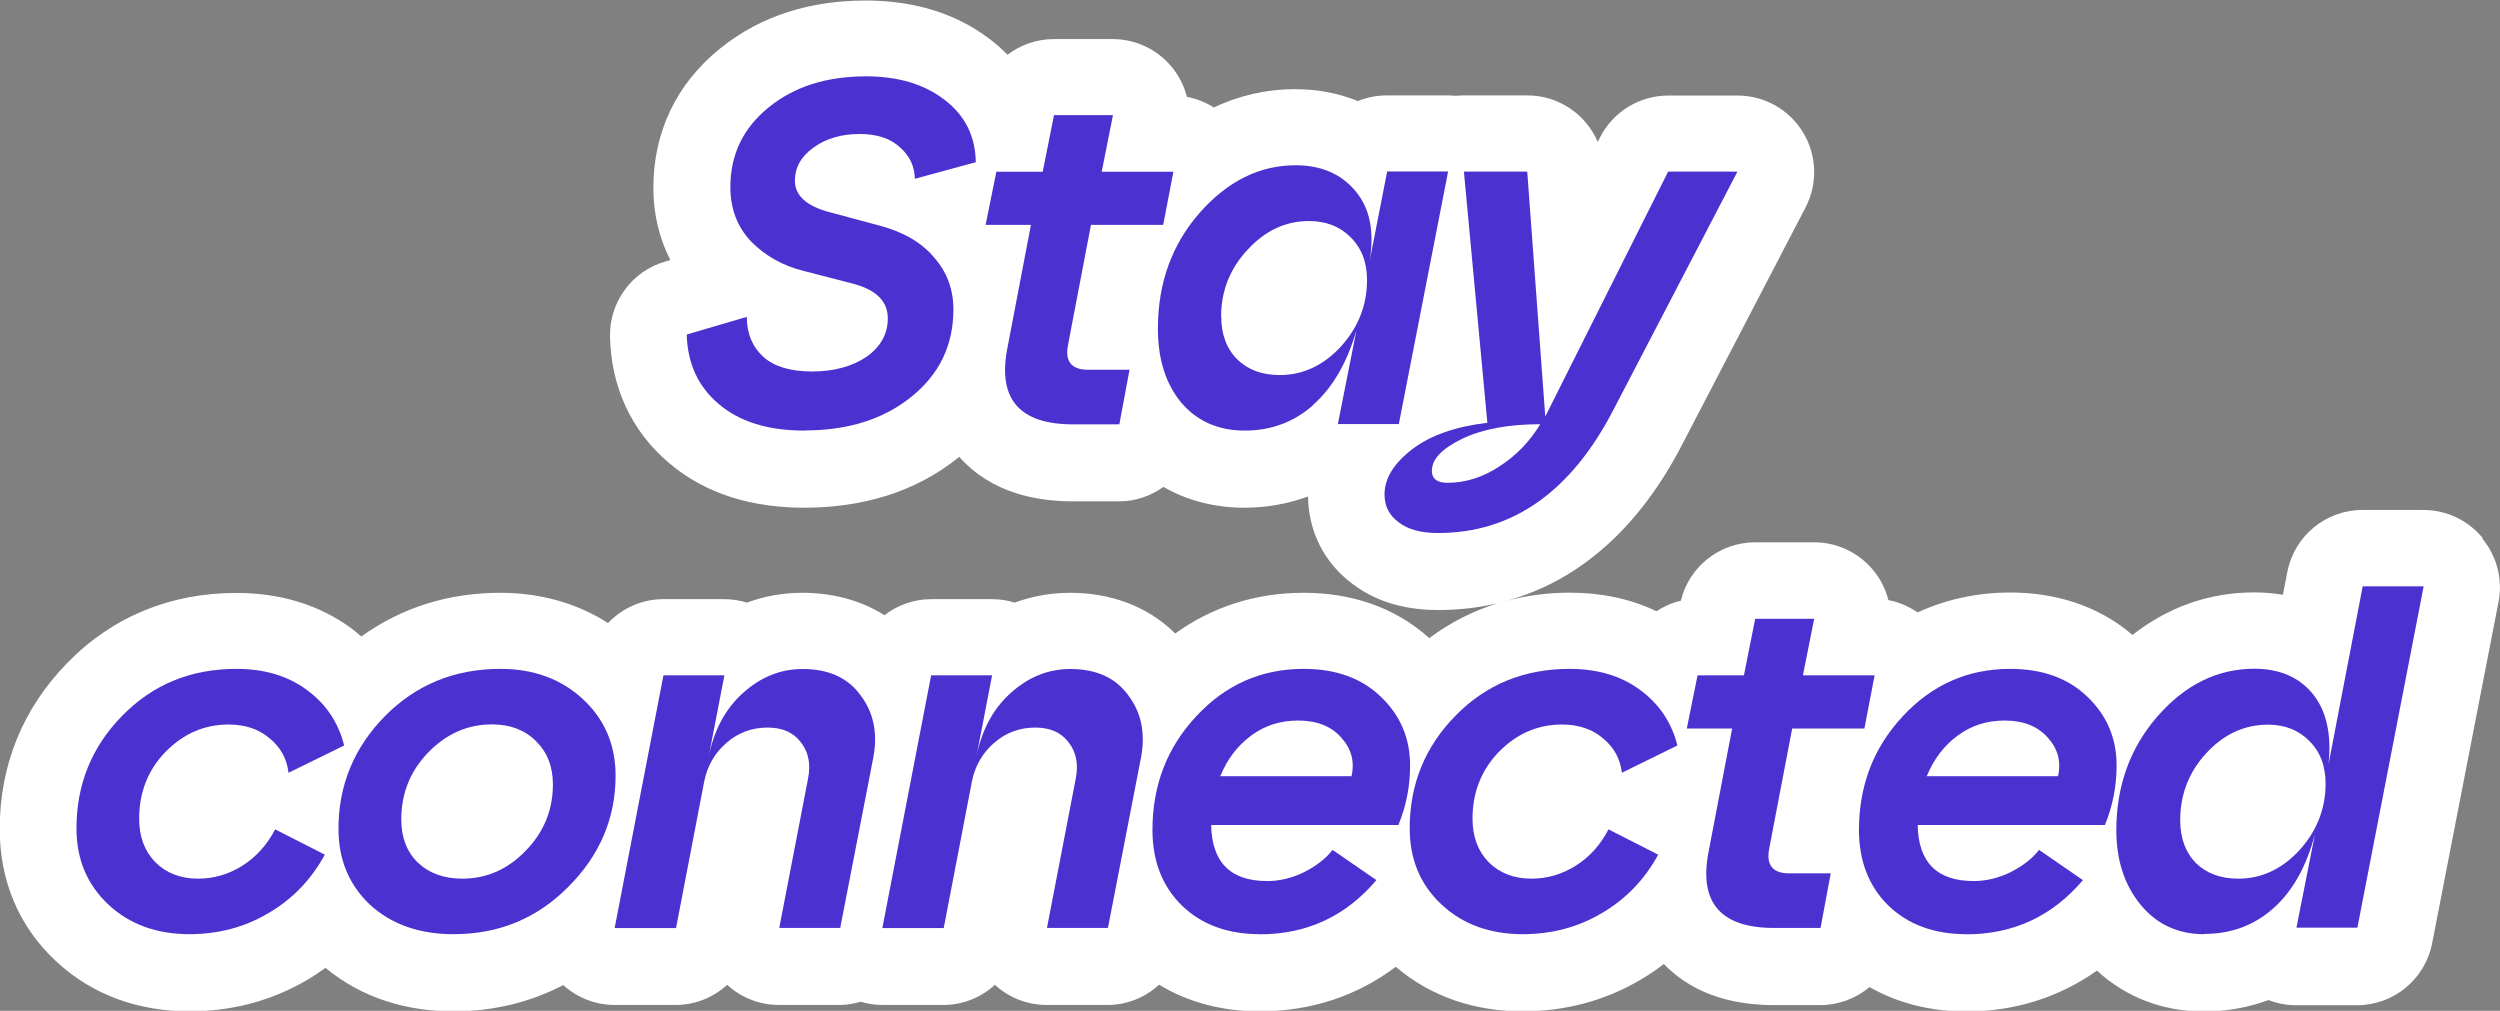
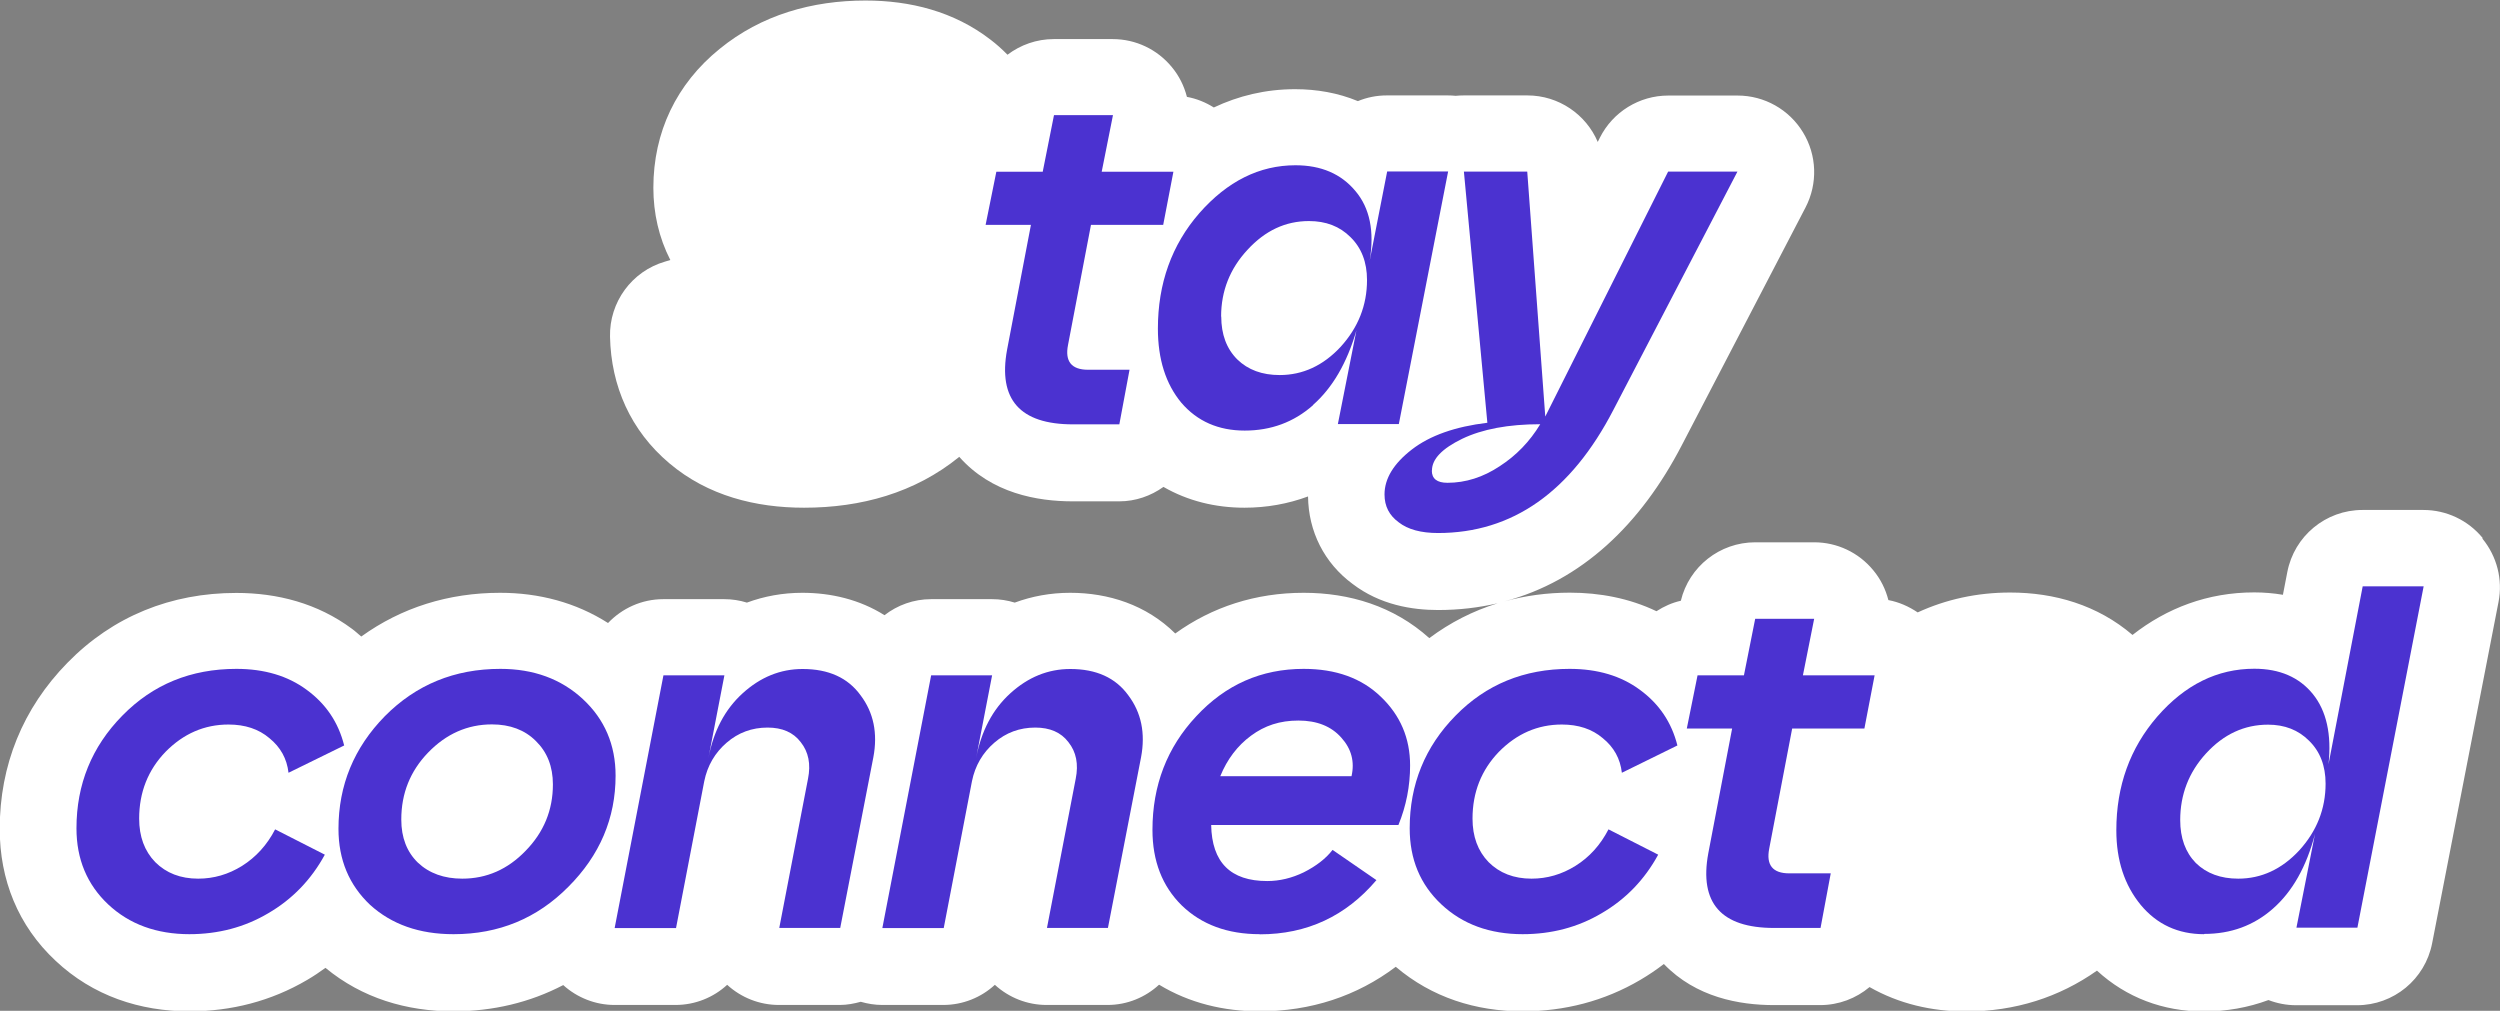
<svg xmlns="http://www.w3.org/2000/svg" id="uuid-979fb9e1-4acd-4656-b2b9-2c3c96cbe844" viewBox="0 0 188.64 76.27">
  <rect x="0" y="0" width="188.64" height="76.27" fill="#808080" stroke="none" />
  <defs>
    <style>.uuid-947e462d-564b-4228-b22f-c5068e409b22{fill:#fff;fill-rule:evenodd;}.uuid-3f3282c0-3d69-4229-acd9-2c6c7950e8c2{fill:#4b32d0;}</style>
  </defs>
  <path class="uuid-947e462d-564b-4228-b22f-c5068e409b22" d="M187.32,40.58c-1.1-1.33-2.73-2.1-4.46-2.1h-4.6c-2.77,0-5.15,1.97-5.67,4.69l-.33,1.71c-.71-.12-1.44-.18-2.17-.18-3.5,0-6.59,1.18-9.18,3.21-2.64-2.26-5.89-3.2-9.23-3.2-2.51,0-4.85.52-6.98,1.5-.67-.45-1.41-.78-2.21-.93-.21-.82-.59-1.59-1.14-2.25-1.1-1.34-2.73-2.11-4.46-2.11h-4.45c-2.67,0-4.99,1.83-5.61,4.41-.67.15-1.28.43-1.84.79-2.05-.98-4.28-1.4-6.54-1.4-1.72,0-3.37.23-4.94.66,5.84-1.54,10.3-5.82,13.39-11.78,0,0,0,0,0,0l9.34-17.95c.93-1.79.86-3.94-.19-5.66-1.05-1.73-2.92-2.78-4.94-2.78h-5.23c-2.18,0-4.18,1.23-5.16,3.18l-.16.32c-.88-2.07-2.94-3.51-5.31-3.51h-4.79c-.21,0-.41.01-.62.03-.2-.02-.4-.03-.6-.03h-4.6c-.77,0-1.5.15-2.18.43-1.49-.62-3.1-.9-4.74-.9-2.22,0-4.27.5-6.13,1.38-.62-.39-1.31-.67-2.03-.8-.21-.82-.59-1.59-1.14-2.25-1.1-1.34-2.73-2.11-4.46-2.11h-4.45c-1.3,0-2.51.44-3.49,1.18-.39-.4-.81-.78-1.27-1.13-2.77-2.14-6.08-2.96-9.44-2.96-4.03,0-7.86,1.08-11.01,3.65-3.26,2.64-5,6.28-5,10.48,0,1.92.42,3.77,1.28,5.45l-.4.12c-2.51.73-4.21,3.06-4.15,5.67.08,3.72,1.55,7.08,4.48,9.55,2.91,2.46,6.53,3.35,10.16,3.35,4.3,0,8.36-1.12,11.69-3.82,0,0,.01-.01.02-.02,2.44,2.76,5.89,3.36,8.57,3.36h3.5c1.24,0,2.39-.41,3.34-1.09,1.84,1.06,3.92,1.57,6.11,1.57,1.68,0,3.29-.29,4.8-.85.03,2.64,1.22,5.02,3.36,6.6,2.08,1.59,4.5,1.97,6.46,1.97,1.58,0,3.07-.18,4.49-.51-1.85.57-3.58,1.45-5.16,2.63-2.69-2.42-6.03-3.42-9.48-3.42-3.62,0-6.9,1.06-9.69,3.07-2.19-2.17-5.06-3.07-7.93-3.07-1.48,0-2.88.26-4.18.74-.55-.17-1.12-.26-1.71-.26h-4.6c-1.32,0-2.54.45-3.52,1.21-1.87-1.18-4.03-1.69-6.2-1.69-1.48,0-2.88.26-4.18.74-.55-.17-1.12-.26-1.71-.26h-4.6c-1.63,0-3.11.69-4.17,1.8-2.43-1.55-5.21-2.28-8.14-2.28-3.89,0-7.44,1.11-10.48,3.3-.24-.2-.46-.41-.71-.59-2.59-1.92-5.62-2.7-8.72-2.7-4.91,0-9.3,1.75-12.74,5.27-3.37,3.44-5.11,7.73-5.11,12.54,0,3.81,1.37,7.29,4.22,9.95,2.82,2.65,6.36,3.81,10.1,3.81,3.15,0,6.16-.77,8.88-2.37.48-.28.94-.59,1.38-.91,2.77,2.29,6.13,3.28,9.65,3.28,2.99,0,5.78-.67,8.29-1.98,1.05.95,2.43,1.5,3.87,1.5h4.6c1.49,0,2.87-.57,3.9-1.52,1.06.97,2.45,1.52,3.9,1.52h4.6c.55,0,1.07-.1,1.58-.24.52.15,1.07.24,1.62.24h4.6c1.49,0,2.87-.57,3.9-1.52,1.06.97,2.45,1.52,3.9,1.52h4.6c1.49,0,2.86-.58,3.89-1.53,2.29,1.39,4.89,2.01,7.58,2.01,3.87,0,7.35-1.15,10.28-3.36,2.73,2.32,6.05,3.36,9.57,3.36,3.15,0,6.16-.77,8.88-2.37.63-.37,1.22-.77,1.78-1.2,2.42,2.52,5.71,3.1,8.3,3.1h3.5c1.4,0,2.71-.51,3.72-1.36,2.21,1.26,4.7,1.84,7.28,1.84,3.7,0,7.03-1.07,9.88-3.08,2.21,2.03,4.99,3.08,8.06,3.08,1.7,0,3.34-.29,4.88-.86.65.25,1.36.39,2.08.39h4.6c2.77,0,5.14-1.96,5.67-4.67l5.01-25.76c.33-1.69-.12-3.44-1.21-4.77Z" />
  <path class="uuid-3f3282c0-3d69-4229-acd9-2c6c7950e8c2" d="M166.31,70.49c-1.96,0-3.56-.74-4.78-2.21-1.23-1.5-1.84-3.37-1.84-5.63,0-3.34,1.03-6.2,3.09-8.58,2.09-2.4,4.53-3.61,7.32-3.61,1.91,0,3.39.64,4.42,1.91,1.03,1.28,1.42,3.04,1.18,5.3l2.58-13.43h4.6l-5,25.76h-4.6l1.4-7.07c-.64,2.45-1.69,4.33-3.17,5.63-1.45,1.28-3.18,1.91-5.19,1.91ZM164.51,61.88c0,1.35.39,2.43,1.18,3.24.81.79,1.88,1.18,3.2,1.18,1.74,0,3.28-.71,4.6-2.13,1.32-1.45,1.99-3.13,1.99-5.04,0-1.35-.42-2.43-1.25-3.24-.81-.81-1.84-1.21-3.09-1.21-1.79,0-3.35.72-4.68,2.17-1.3,1.42-1.95,3.1-1.95,5.04Z" />
-   <path class="uuid-3f3282c0-3d69-4229-acd9-2c6c7950e8c2" d="M148.37,70.49c-2.43,0-4.39-.72-5.89-2.17-1.47-1.45-2.21-3.35-2.21-5.7,0-3.36,1.11-6.22,3.31-8.58,2.21-2.38,4.91-3.57,8.1-3.57,2.43,0,4.37.7,5.82,2.1,1.47,1.4,2.21,3.13,2.21,5.19,0,1.55-.29,3.04-.88,4.49h-14.13c.05,2.82,1.46,4.23,4.23,4.23.93,0,1.85-.22,2.76-.66.93-.47,1.66-1.03,2.17-1.69l3.31,2.28c-2.31,2.72-5.24,4.09-8.8,4.09ZM145.39,58.57h9.9c.25-1.1-.01-2.07-.77-2.91-.76-.86-1.84-1.29-3.24-1.29s-2.54.38-3.57,1.14c-1.03.76-1.8,1.78-2.32,3.05Z" />
  <path class="uuid-3f3282c0-3d69-4229-acd9-2c6c7950e8c2" d="M133.87,70.02c-4,0-5.66-1.88-4.97-5.63l1.8-9.42h-3.42l.81-4.01h3.5l.85-4.27h4.45l-.85,4.27h5.41l-.77,4.01h-5.45l-1.73,9.05c-.25,1.25.26,1.88,1.51,1.88h3.13l-.77,4.12h-3.5Z" />
  <path class="uuid-3f3282c0-3d69-4229-acd9-2c6c7950e8c2" d="M114.91,70.49c-2.5,0-4.55-.75-6.15-2.25-1.6-1.5-2.39-3.41-2.39-5.74,0-3.31,1.15-6.15,3.46-8.5,2.31-2.36,5.18-3.53,8.61-3.53,2.11,0,3.88.53,5.3,1.58,1.45,1.06,2.39,2.45,2.83,4.2l-4.19,2.06c-.12-1.06-.6-1.93-1.44-2.61-.81-.69-1.84-1.03-3.09-1.03-1.82,0-3.4.69-4.75,2.06-1.32,1.37-1.99,3.05-1.99,5.04,0,1.35.4,2.44,1.21,3.28.83.83,1.91,1.25,3.24,1.25,1.18,0,2.28-.32,3.31-.96,1.06-.66,1.89-1.58,2.5-2.76l3.75,1.91c-1.03,1.89-2.45,3.36-4.27,4.42-1.79,1.06-3.78,1.58-5.96,1.58Z" />
  <path class="uuid-3f3282c0-3d69-4229-acd9-2c6c7950e8c2" d="M95.06,70.49c-2.43,0-4.39-.72-5.89-2.17-1.47-1.45-2.21-3.35-2.21-5.7,0-3.36,1.1-6.22,3.31-8.58,2.21-2.38,4.91-3.57,8.1-3.57,2.43,0,4.37.7,5.82,2.1,1.47,1.4,2.21,3.13,2.21,5.19,0,1.55-.29,3.04-.88,4.49h-14.13c.05,2.82,1.46,4.23,4.23,4.23.93,0,1.85-.22,2.76-.66.93-.47,1.66-1.03,2.17-1.69l3.31,2.28c-2.31,2.72-5.24,4.09-8.8,4.09ZM92.08,58.57h9.9c.25-1.1-.01-2.07-.77-2.91-.76-.86-1.84-1.29-3.24-1.29s-2.54.38-3.57,1.14c-1.03.76-1.8,1.78-2.32,3.05Z" />
  <path class="uuid-3f3282c0-3d69-4229-acd9-2c6c7950e8c2" d="M66.58,70.02l3.68-19.06h4.6l-1.21,6.26c.39-2.06,1.25-3.69,2.58-4.9,1.35-1.23,2.86-1.84,4.53-1.84,1.96,0,3.42.66,4.38,1.99.98,1.3,1.3,2.86.96,4.67l-2.5,12.88h-4.6l2.17-11.26c.22-1.1.04-2.02-.55-2.76-.56-.74-1.4-1.1-2.5-1.1-1.18,0-2.21.38-3.09,1.14s-1.45,1.73-1.69,2.91l-2.13,11.08h-4.6Z" />
  <path class="uuid-3f3282c0-3d69-4229-acd9-2c6c7950e8c2" d="M46.38,70.02l3.68-19.06h4.6l-1.21,6.26c.39-2.06,1.25-3.69,2.58-4.9,1.35-1.23,2.86-1.84,4.53-1.84,1.96,0,3.42.66,4.38,1.99.98,1.3,1.3,2.86.96,4.67l-2.5,12.88h-4.6l2.17-11.26c.22-1.1.04-2.02-.55-2.76-.56-.74-1.4-1.1-2.5-1.1-1.18,0-2.21.38-3.09,1.14-.88.76-1.45,1.73-1.69,2.91l-2.13,11.08h-4.6Z" />
  <path class="uuid-3f3282c0-3d69-4229-acd9-2c6c7950e8c2" d="M34.22,70.49c-2.58,0-4.67-.74-6.29-2.21-1.59-1.5-2.39-3.41-2.39-5.74,0-3.29,1.17-6.12,3.5-8.5,2.36-2.38,5.26-3.57,8.72-3.57,2.5,0,4.58.76,6.22,2.28,1.64,1.52,2.47,3.45,2.47,5.78,0,3.21-1.19,6.01-3.57,8.39-2.36,2.38-5.24,3.57-8.65,3.57ZM30.28,61.85c0,1.35.42,2.43,1.25,3.24.86.81,1.98,1.21,3.35,1.21,1.84,0,3.43-.7,4.78-2.1,1.37-1.4,2.06-3.07,2.06-5.01,0-1.35-.43-2.44-1.29-3.28-.83-.83-1.94-1.25-3.31-1.25-1.84,0-3.45.71-4.82,2.13-1.35,1.4-2.02,3.08-2.02,5.04Z" />
  <path class="uuid-3f3282c0-3d69-4229-acd9-2c6c7950e8c2" d="M14.31,70.49c-2.5,0-4.55-.75-6.15-2.25-1.59-1.5-2.39-3.41-2.39-5.74,0-3.31,1.15-6.15,3.46-8.5,2.31-2.36,5.18-3.53,8.61-3.53,2.11,0,3.88.53,5.3,1.58,1.45,1.06,2.39,2.45,2.83,4.2l-4.2,2.06c-.12-1.06-.6-1.93-1.44-2.61-.81-.69-1.84-1.03-3.09-1.03-1.82,0-3.4.69-4.75,2.06-1.32,1.37-1.99,3.05-1.99,5.04,0,1.35.4,2.44,1.21,3.28.83.83,1.91,1.25,3.24,1.25,1.18,0,2.28-.32,3.31-.96,1.05-.66,1.89-1.58,2.5-2.76l3.75,1.91c-1.03,1.89-2.45,3.36-4.27,4.42-1.79,1.06-3.78,1.58-5.96,1.58Z" />
  <path class="uuid-3f3282c0-3d69-4229-acd9-2c6c7950e8c2" d="M108.52,40.22c-1.3,0-2.29-.27-2.98-.81-.71-.52-1.07-1.21-1.07-2.1,0-1.2.69-2.33,2.06-3.39,1.37-1.06,3.28-1.73,5.7-2.02l-1.77-18.95h4.78l1.36,18.48,9.27-18.48h5.23l-9.35,17.96c-3.21,6.21-7.63,9.31-13.25,9.31ZM108.04,35.51c0,.61.39.92,1.18.92,1.37,0,2.69-.42,3.94-1.25,1.25-.81,2.27-1.86,3.06-3.17-2.4,0-4.37.37-5.89,1.1-1.52.74-2.28,1.53-2.28,2.39Z" />
  <path class="uuid-3f3282c0-3d69-4229-acd9-2c6c7950e8c2" d="M99.07,30.58c-1.45,1.28-3.17,1.91-5.15,1.91s-3.58-.7-4.78-2.1c-1.18-1.42-1.77-3.29-1.77-5.59,0-3.41,1.04-6.32,3.13-8.72,2.11-2.4,4.53-3.61,7.25-3.61,1.94,0,3.45.65,4.53,1.95,1.08,1.28,1.44,3.03,1.07,5.26l1.32-6.74h4.6l-3.72,19.06h-4.6l1.4-7.07c-.71,2.45-1.8,4.33-3.28,5.63ZM92.15,23.88c0,1.35.4,2.43,1.21,3.24.81.79,1.88,1.18,3.2,1.18,1.74,0,3.28-.71,4.6-2.13,1.32-1.45,1.99-3.13,1.99-5.04,0-1.35-.42-2.43-1.25-3.24-.81-.81-1.85-1.21-3.13-1.21-1.77,0-3.31.72-4.64,2.17-1.32,1.42-1.99,3.1-1.99,5.04Z" />
  <path class="uuid-3f3282c0-3d69-4229-acd9-2c6c7950e8c2" d="M80.96,32.02c-4,0-5.66-1.88-4.97-5.63l1.8-9.42h-3.42l.81-4.01h3.5l.85-4.27h4.45l-.85,4.27h5.41l-.77,4.01h-5.45l-1.73,9.05c-.25,1.25.26,1.88,1.51,1.88h3.13l-.77,4.12h-3.5Z" />
-   <path class="uuid-3f3282c0-3d69-4229-acd9-2c6c7950e8c2" d="M60.69,32.49c-2.72,0-4.87-.66-6.44-1.99-1.57-1.32-2.38-3.08-2.43-5.26l4.53-1.33c0,1.25.42,2.26,1.25,3.02.83.74,2.06,1.1,3.68,1.1s3.01-.37,4.09-1.1c1.08-.76,1.62-1.73,1.62-2.91,0-1.28-.87-2.15-2.61-2.61l-3.72-.96c-1.57-.39-2.9-1.13-3.97-2.21-1.05-1.1-1.58-2.48-1.58-4.12,0-2.45.96-4.45,2.87-6,1.91-1.57,4.37-2.36,7.36-2.36,2.43,0,4.4.59,5.93,1.77,1.55,1.18,2.33,2.75,2.36,4.71l-4.6,1.25c-.02-.96-.4-1.75-1.14-2.39-.71-.66-1.73-.99-3.05-.99s-2.53.34-3.46,1.03c-.93.66-1.4,1.5-1.4,2.5,0,1.13.9,1.93,2.69,2.39l3.68.99c1.79.47,3.17,1.26,4.12,2.39.98,1.1,1.47,2.42,1.47,3.94,0,2.7-1.06,4.89-3.17,6.59-2.09,1.69-4.77,2.54-8.06,2.54Z" />
</svg>